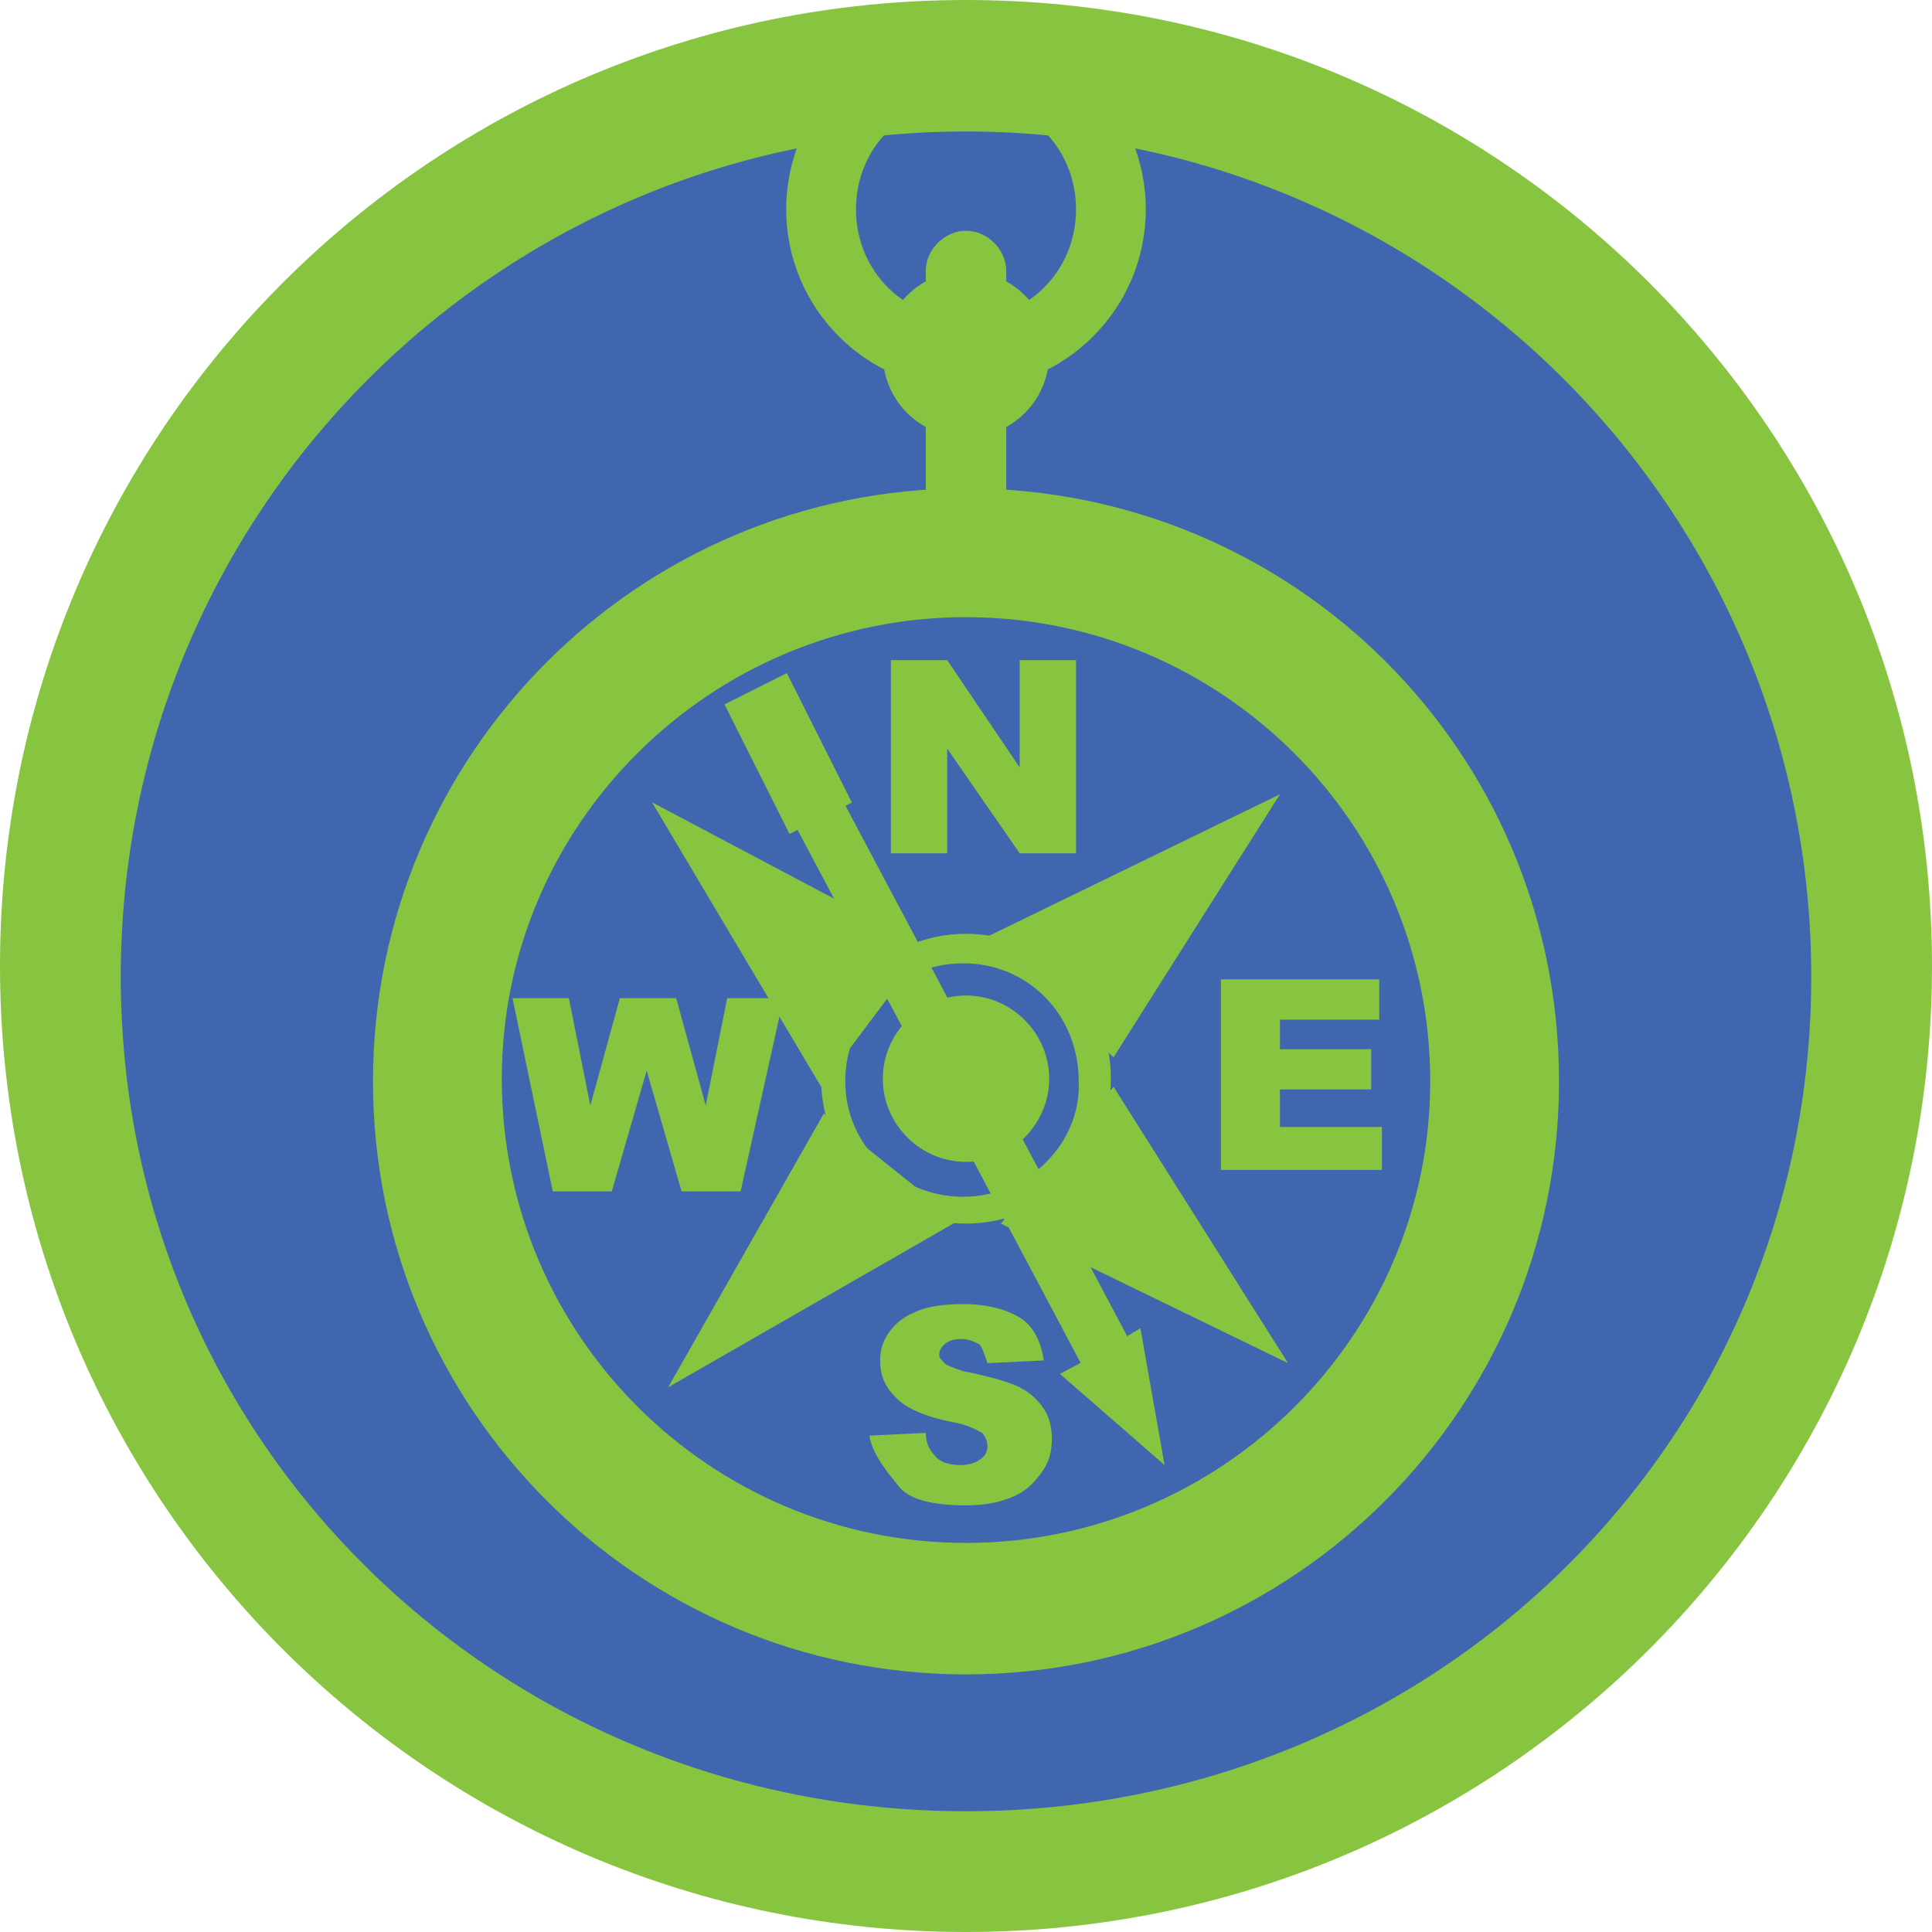
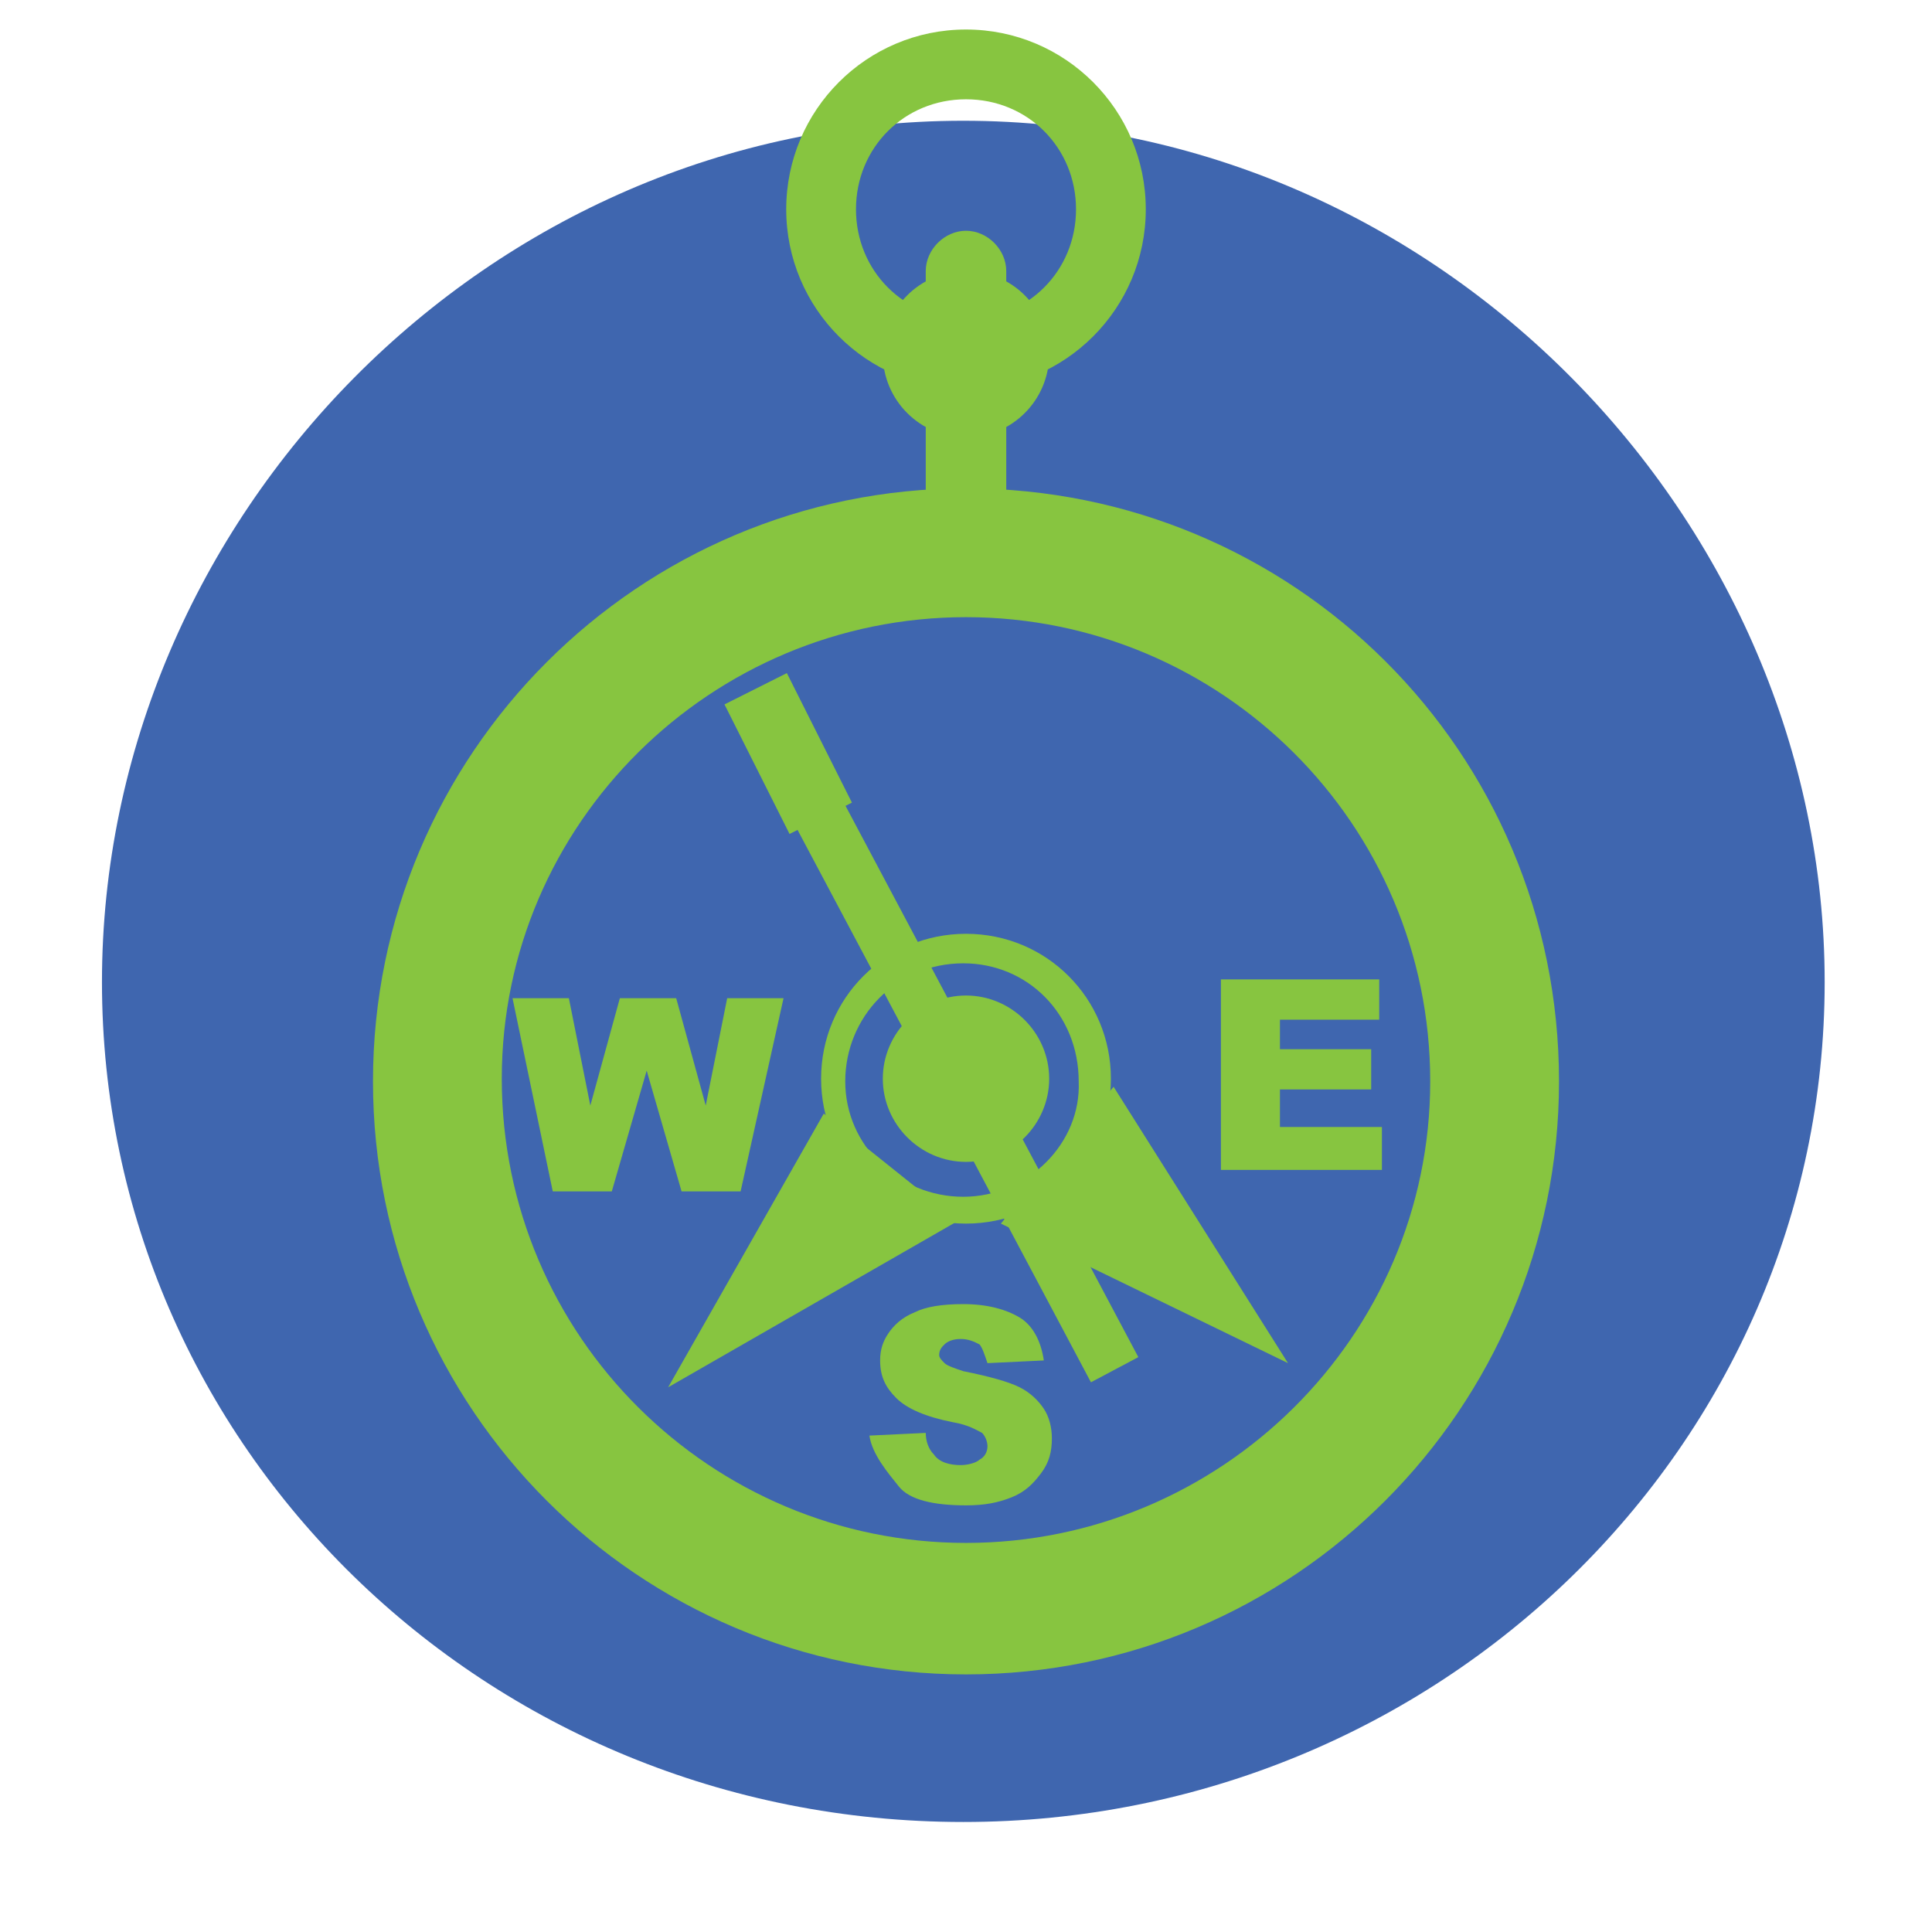
<svg xmlns="http://www.w3.org/2000/svg" version="1.1" id="Layer_1" x="0px" y="0px" viewBox="0 0 72 72" enable-background="new 0 0 72 72" xml:space="preserve">
  <path fill="#3F66AF" d="M68,36.6c0,17.3-14.4,31.3-32.1,31.3c-17.8,0-32.1-14-32.1-31.3c0-17.3,14.4-32.1,32.1-32.1  C53.6,4.5,68,19.4,68,36.6z" />
  <path fill="#87C540" d="M36,18.2c-12.2,0-22.1,9.9-22.1,22.1c0,12.2,9.9,22.1,22.1,22.1c12.2,0,22.1-9.9,22.1-22.1  C58.1,28,48.2,18.2,36,18.2z M36,57.5c-9.5,0-17.3-7.7-17.3-17.3C18.7,30.7,26.5,23,36,23c9.5,0,17.3,7.7,17.3,17.3  C53.3,49.8,45.5,57.5,36,57.5z" />
  <circle fill="#87C540" cx="36" cy="13.2" r="3.1" />
  <path fill="#87C540" d="M36,1.1c-3.7,0-6.7,3-6.7,6.7c0,3.7,3,6.7,6.7,6.7c3.7,0,6.7-3,6.7-6.7C42.7,4.1,39.7,1.1,36,1.1z M36,11.9  c-2.3,0-4.1-1.8-4.1-4.1c0-2.3,1.8-4.1,4.1-4.1s4.1,1.8,4.1,4.1C40.1,10.1,38.3,11.9,36,11.9z" />
  <path fill="#87C540" d="M37.5,18.8c0,0.8-0.7,1.5-1.5,1.5l0,0c-0.8,0-1.5-0.7-1.5-1.5v-8.7c0-0.8,0.7-1.5,1.5-1.5l0,0  c0.8,0,1.5,0.7,1.5,1.5V18.8z" />
  <path fill="#87C540" d="M39.1,40.2c0,1.7-1.4,3.1-3.1,3.1s-3.1-1.4-3.1-3.1c0-1.7,1.4-3.1,3.1-3.1S39.1,38.5,39.1,40.2z" />
  <path fill="#87C540" d="M36,34.8c-3,0-5.4,2.4-5.4,5.4c0,3,2.4,5.4,5.4,5.4s5.4-2.4,5.4-5.4C41.4,37.2,39,34.8,36,34.8z M35.9,44.6  c-2.4,0-4.4-1.9-4.4-4.3c0-2.4,1.9-4.4,4.4-4.4c2.4,0,4.3,1.9,4.3,4.4C40.3,42.6,38.3,44.6,35.9,44.6z" />
  <g>
</g>
  <g>
</g>
  <g>
    <path fill="#87C540" d="M32.4,53.5l2.1-0.1c0,0.3,0.1,0.6,0.3,0.8c0.2,0.3,0.6,0.4,1,0.4c0.3,0,0.6-0.1,0.7-0.2   c0.2-0.1,0.3-0.3,0.3-0.5c0-0.2-0.1-0.4-0.2-0.5c-0.2-0.1-0.5-0.3-1.1-0.4c-1-0.2-1.7-0.5-2.1-0.9c-0.4-0.4-0.6-0.8-0.6-1.4   c0-0.4,0.1-0.7,0.3-1c0.2-0.3,0.5-0.6,1-0.8c0.4-0.2,1-0.3,1.8-0.3c0.9,0,1.6,0.2,2.1,0.5c0.5,0.3,0.8,0.9,0.9,1.6l-2.1,0.1   c-0.1-0.3-0.2-0.6-0.3-0.7c-0.2-0.1-0.4-0.2-0.7-0.2c-0.3,0-0.5,0.1-0.6,0.2c-0.1,0.1-0.2,0.2-0.2,0.4c0,0.1,0.1,0.2,0.2,0.3   c0.1,0.1,0.4,0.2,0.7,0.3c1,0.2,1.7,0.4,2.1,0.6c0.4,0.2,0.7,0.5,0.9,0.8c0.2,0.3,0.3,0.7,0.3,1.1c0,0.5-0.1,0.9-0.4,1.3   s-0.6,0.7-1.1,0.9c-0.5,0.2-1,0.3-1.7,0.3c-1.2,0-2.1-0.2-2.5-0.7S32.5,54.2,32.4,53.5z" />
  </g>
  <g>
    <path fill="#87C540" d="M45.5,36.5h5.9V38h-3.7v1.1h3.4v1.5h-3.4V42h3.8v1.6h-6V36.5z" />
  </g>
  <g>
    <path fill="#87C540" d="M19.1,37.2h2.1l0.8,4l1.1-4h2.1l1.1,4l0.8-4h2.1l-1.6,7.2h-2.2l-1.3-4.5l-1.3,4.5h-2.2L19.1,37.2z" />
  </g>
  <g>
-     <path fill="#87C540" d="M33.2,24.6h2.1l2.7,4v-4h2.1v7.2H38l-2.7-3.9v3.9h-2.1V24.6z" />
-   </g>
-   <polygon fill="#87C540" points="41,50.4 42.5,49.5 43.4,54.6 39.5,51.2 " />
+     </g>
  <rect x="34.6" y="27.1" transform="matrix(0.883 -0.469 0.469 0.883 -14.518 21.384)" fill="#87C540" width="2" height="25.4" />
  <rect x="28.2" y="25.3" transform="matrix(-0.894 0.449 -0.449 -0.894 68.319 39.868)" fill="#87C540" width="2.6" height="5.4" />
-   <path fill="#87C540" d="M36,0C16.1,0,0,16.1,0,36c0,19.9,16.1,36,36,36s36-16.1,36-36C72,16.1,55.9,0,36,0z M36,67.5  c-17.4,0-31.5-13.7-31.5-31.1C4.5,19,18.6,4.9,36,4.9c17.4,0,31.5,14.1,31.5,31.5C67.5,53.8,53.4,67.5,36,67.5z" />
  <polygon fill="#87C540" points="41.5,40.5 37.3,45.6 48,50.8 " />
  <polygon fill="#87C540" points="35.7,45.5 30.7,41.5 24.9,51.7 " />
-   <polygon fill="#87C540" points="36.6,35 41.5,39.4 47.7,29.6 " />
-   <polygon fill="#87C540" points="30.6,40.5 34.5,35.3 24.3,29.9 " />
  <g>
</g>
  <g>
</g>
  <g>
</g>
  <g>
</g>
  <g>
</g>
  <g>
</g>
  <g>
</g>
  <g>
</g>
  <g>
</g>
  <g>
</g>
  <g>
</g>
  <g>
</g>
  <g>
</g>
  <g>
</g>
  <g>
</g>
</svg>